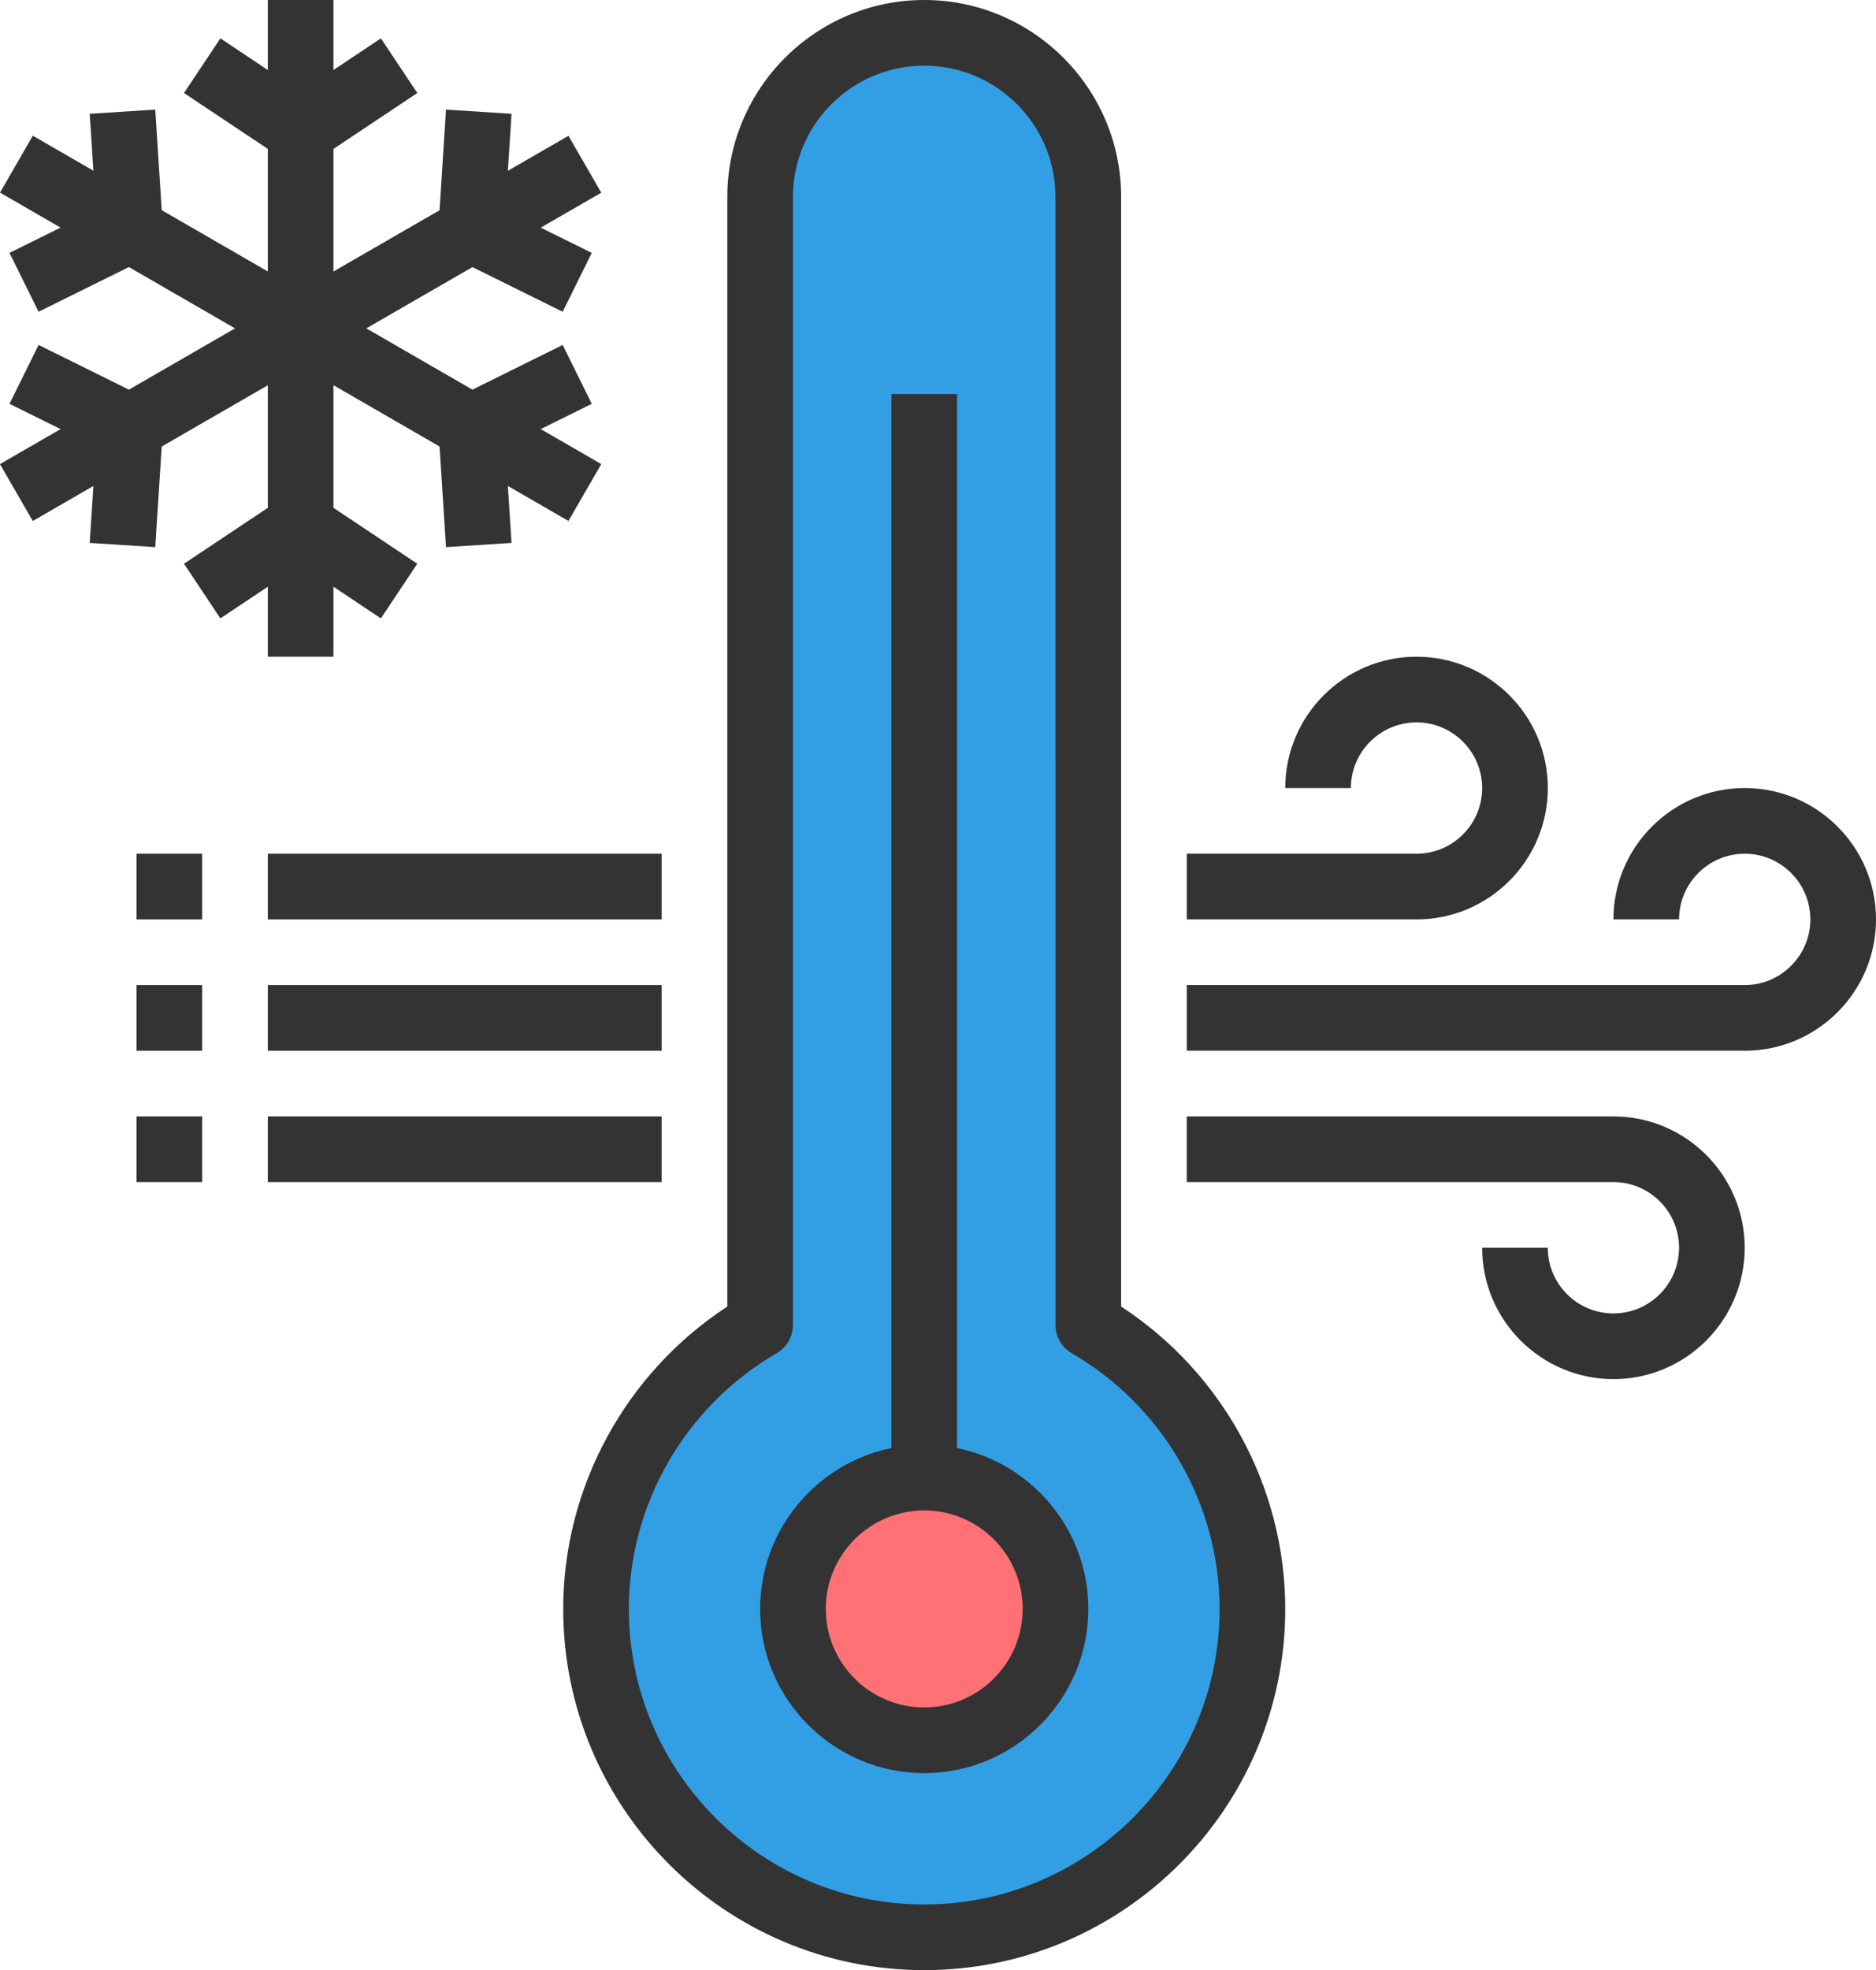
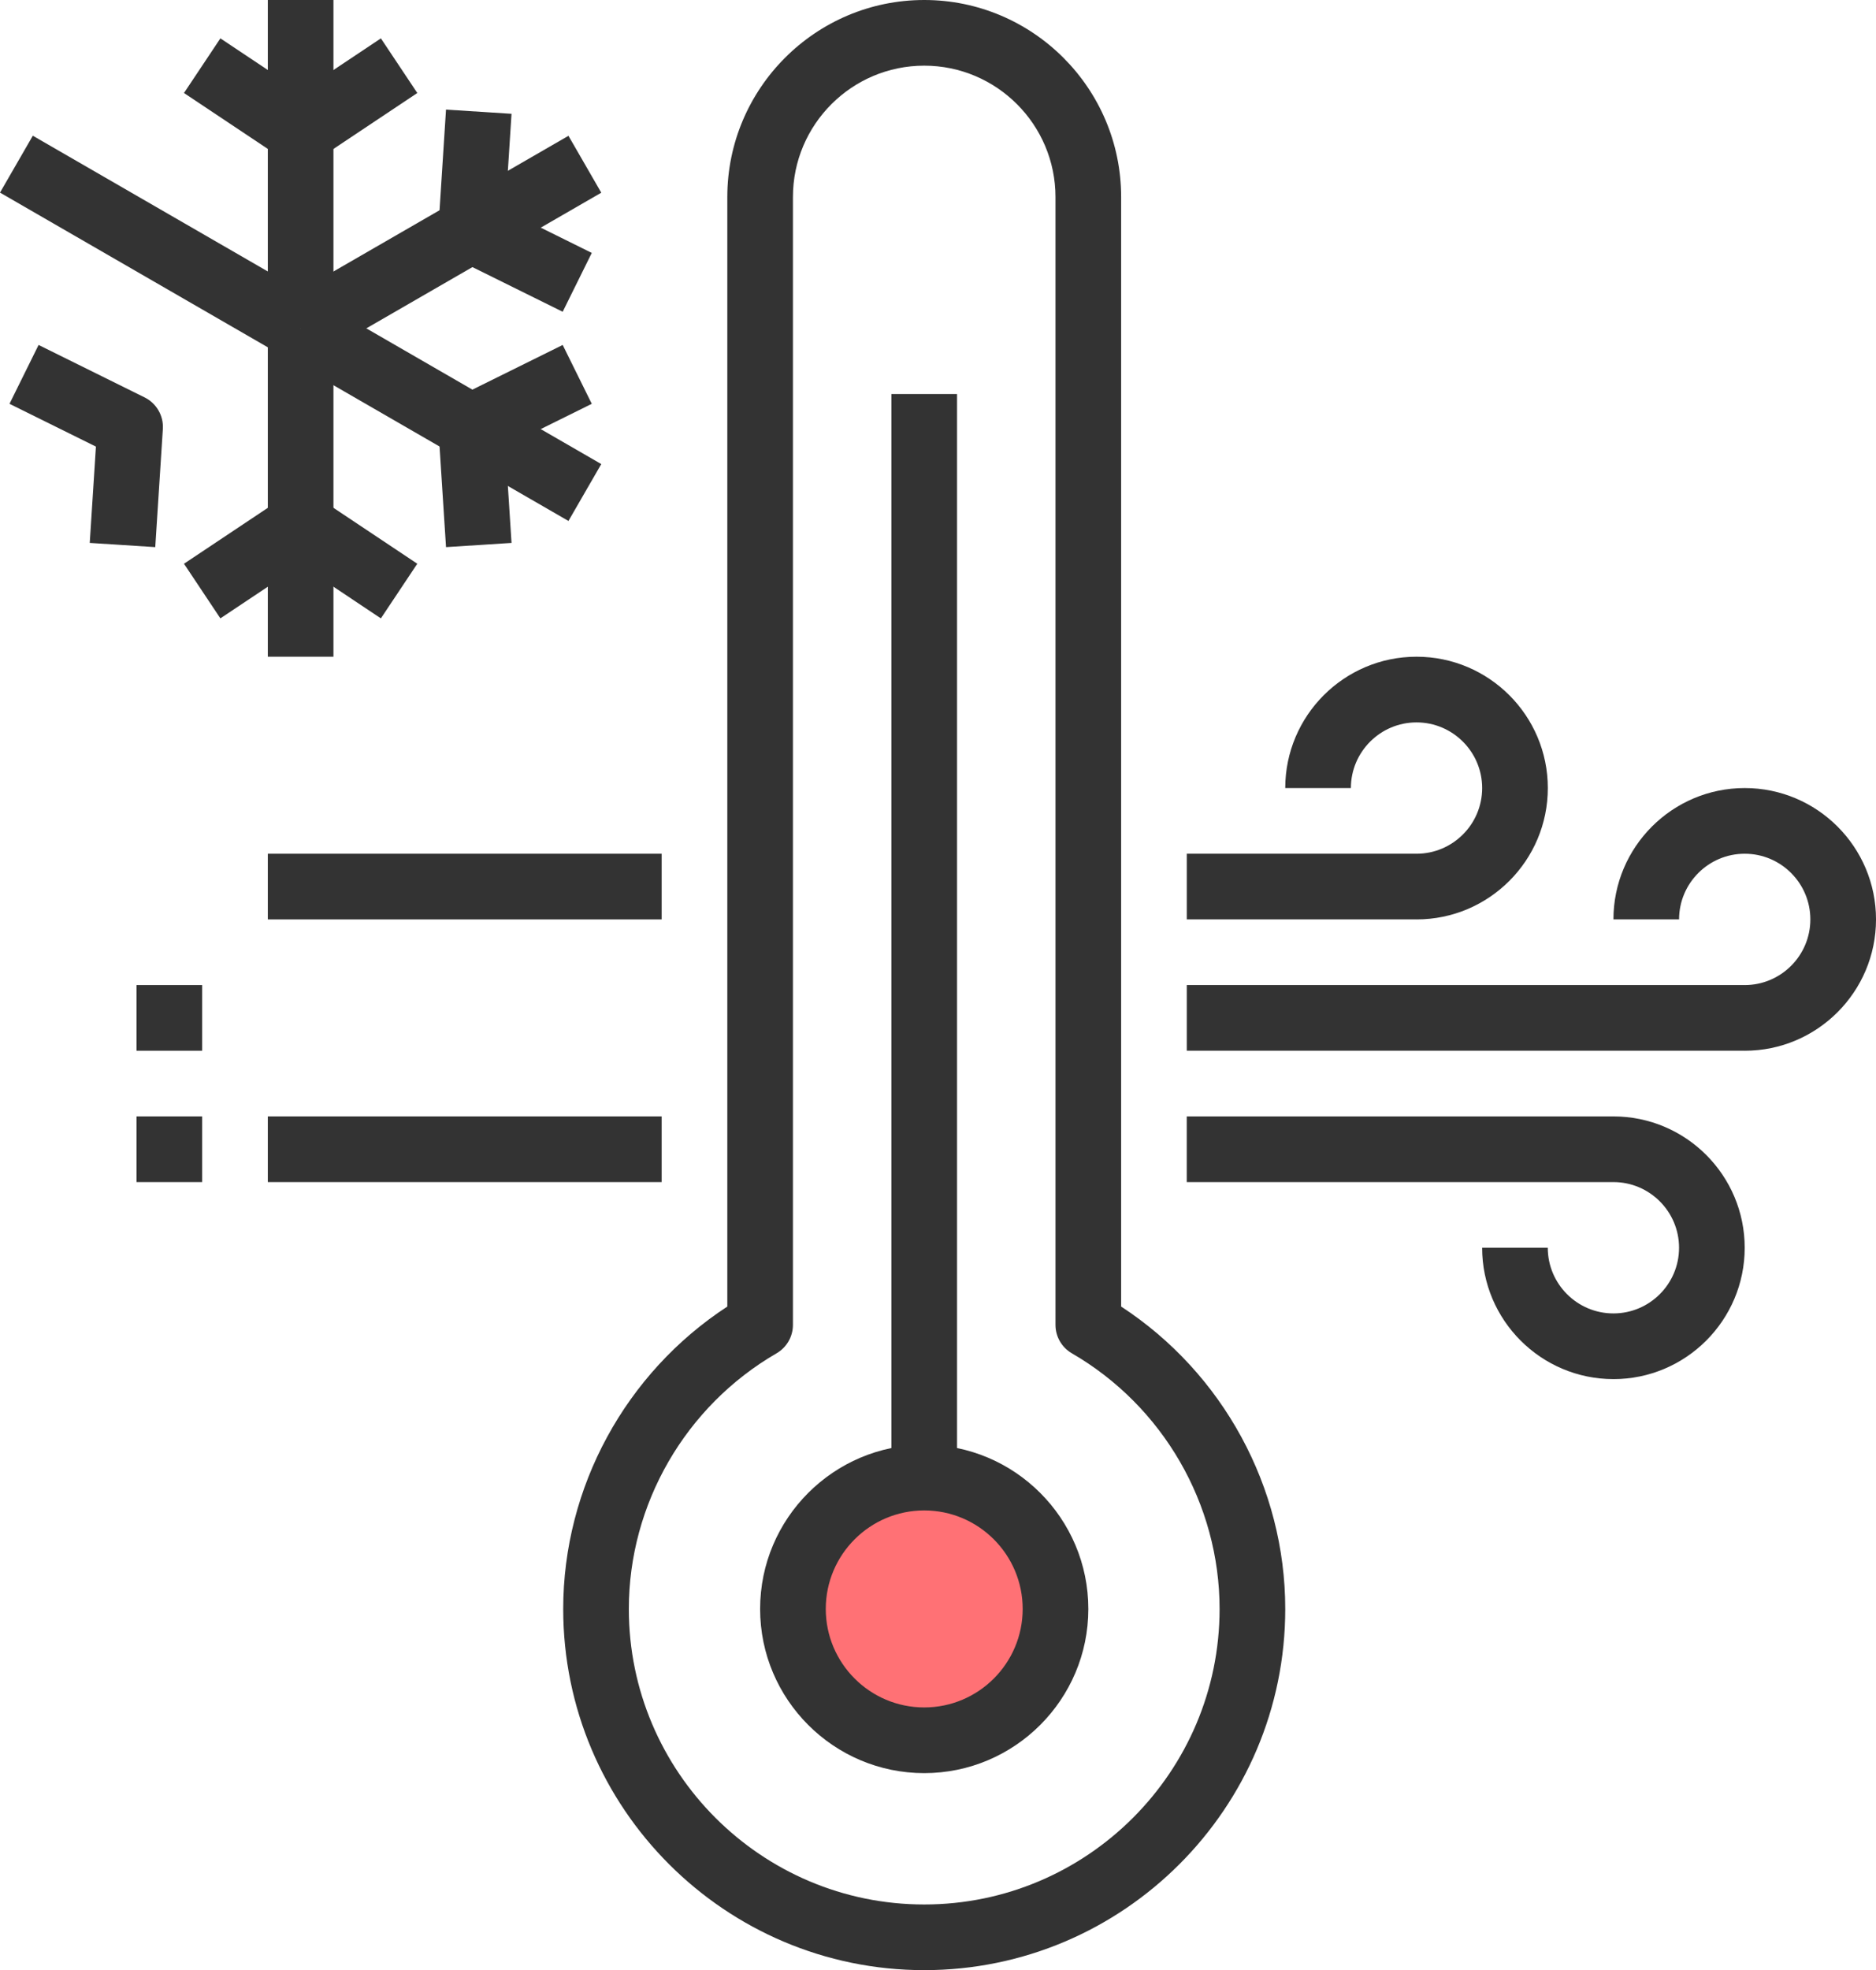
<svg xmlns="http://www.w3.org/2000/svg" viewBox="0 0 1108.99 1164.08">
  <defs>
    <style>.d{fill:#329fe4;}.e{fill:#333;}.f{fill:#ff7175;}</style>
  </defs>
  <g id="a" />
  <g id="b">
    <g id="c">
      <rect class="e" x="158.32" y="504.44" width="232.82" height="38.8" />
-       <rect class="e" x="158.32" y="582.04" width="232.82" height="38.8" />
      <rect class="e" x="158.32" y="659.65" width="232.82" height="38.8" />
-       <rect class="e" x="80.71" y="504.44" width="38.8" height="38.8" />
      <rect class="e" x="80.71" y="582.04" width="38.8" height="38.8" />
      <rect class="e" x="80.71" y="659.65" width="38.8" height="38.8" />
      <g>
-         <path class="d" d="M643.35,782.82V116.41c0-53.57-43.43-97.01-97.01-97.01s-97.01,43.43-97.01,97.01V782.82c-57.93,33.56-97.01,96.08-97.01,167.85,0,107.15,86.86,194.01,194.01,194.01s194.01-86.86,194.01-194.01c0-71.77-39.07-134.29-97.01-167.85Z" />
        <path class="e" d="M546.35,1164.08c-117.68,0-213.41-95.74-213.41-213.41,0-71.98,36.89-139.43,97.01-178.68V116.41C429.94,52.22,482.15,0,546.35,0s116.41,52.22,116.41,116.41V771.99c60.12,39.25,97.01,106.7,97.01,178.68,0,117.68-95.74,213.41-213.41,213.41Zm0-1125.28c-42.8,0-77.61,34.81-77.61,77.61V782.82c0,6.93-3.69,13.32-9.68,16.79-53.87,31.21-87.33,89.09-87.33,151.06,0,96.28,78.33,174.61,174.61,174.61s174.61-78.33,174.61-174.61c0-61.97-33.46-119.86-87.33-151.06-5.99-3.47-9.68-9.86-9.68-16.79V116.41c0-42.79-34.8-77.61-77.61-77.61Z" />
      </g>
      <g>
        <circle class="f" cx="546.35" cy="950.67" r="77.61" />
        <path class="e" d="M546.35,1047.67c-53.49,0-97.01-43.52-97.01-97.01s43.52-97.01,97.01-97.01,97.01,43.52,97.01,97.01-43.52,97.01-97.01,97.01Zm0-155.21c-32.1,0-58.2,26.11-58.2,58.2s26.11,58.2,58.2,58.2,58.2-26.11,58.2-58.2-26.11-58.2-58.2-58.2Z" />
      </g>
      <rect class="e" x="526.95" y="232.82" width="38.8" height="640.24" />
      <g>
        <rect class="e" x="158.32" width="38.8" height="194.01" />
        <path class="e" d="M177.72,97.01c-3.75,0-7.5-1.09-10.76-3.26l-58.2-38.8,21.52-32.28,47.44,31.63,47.44-31.63,21.52,32.28-58.2,38.8c-3.26,2.17-7.01,3.26-10.76,3.26Z" />
      </g>
      <g>
        <rect class="e" x="74.31" y="48.5" width="38.81" height="194.01" transform="translate(-79.16 153.91) rotate(-60)" />
-         <path class="e" d="M22.81,184.21L5.61,149.42l51.1-25.28-3.66-56.91,38.73-2.48,4.49,69.81c.49,7.81-3.75,15.16-10.76,18.63l-62.7,31.01Z" />
      </g>
      <g>
-         <rect class="e" x="-3.3" y="223.11" width="194.01" height="38.81" transform="translate(-108.69 79.33) rotate(-29.99)" />
        <path class="e" d="M91.78,323.27l-38.73-2.48,3.66-56.91L5.61,238.6l17.2-34.78,62.7,31.01c7.01,3.48,11.25,10.83,10.76,18.63l-4.49,69.81Z" />
      </g>
      <g>
        <rect class="e" x="158.32" y="194.01" width="38.8" height="194.01" />
        <path class="e" d="M225.16,365.37l-47.44-31.63-47.44,31.63-21.52-32.28,58.2-38.8c6.52-4.34,15.01-4.34,21.52,0l58.2,38.8-21.52,32.28Z" />
      </g>
      <g>
        <rect class="e" x="242.33" y="145.51" width="38.81" height="194.01" transform="translate(-79.16 347.92) rotate(-60)" />
        <path class="e" d="M263.66,323.27l-4.49-69.81c-.49-7.81,3.75-15.16,10.76-18.63l62.7-31.01,17.2,34.78-51.1,25.28,3.66,56.91-38.73,2.48Z" />
      </g>
      <g>
        <rect class="e" x="164.72" y="126.11" width="194.01" height="38.81" transform="translate(-37.69 150.33) rotate(-29.99)" />
        <path class="e" d="M332.63,184.21l-62.7-31.01c-7.01-3.48-11.25-10.83-10.76-18.63l4.49-69.81,38.73,2.48-3.66,56.91,51.1,25.28-17.2,34.78Z" />
      </g>
      <g>
        <path class="e" d="M837.37,543.24h-135.81v-38.8h135.81c21.39,0,38.8-17.4,38.8-38.8s-17.41-38.8-38.8-38.8-38.8,17.4-38.8,38.8h-38.8c0-42.79,34.8-77.61,77.61-77.61s77.61,34.81,77.61,77.61-34.8,77.61-77.61,77.61Z" />
        <path class="e" d="M1031.38,620.84h-329.82v-38.8h329.82c21.39,0,38.8-17.4,38.8-38.8s-17.41-38.8-38.8-38.8-38.8,17.4-38.8,38.8h-38.8c0-42.79,34.8-77.61,77.61-77.61s77.61,34.81,77.61,77.61-34.8,77.61-77.61,77.61Z" />
        <path class="e" d="M953.77,814.86c-42.8,0-77.61-34.81-77.61-77.61h38.8c0,21.4,17.41,38.8,38.8,38.8s38.8-17.4,38.8-38.8-17.41-38.8-38.8-38.8h-252.22v-38.8h252.22c42.8,0,77.61,34.81,77.61,77.61s-34.8,77.61-77.61,77.61Z" />
      </g>
    </g>
  </g>
</svg>